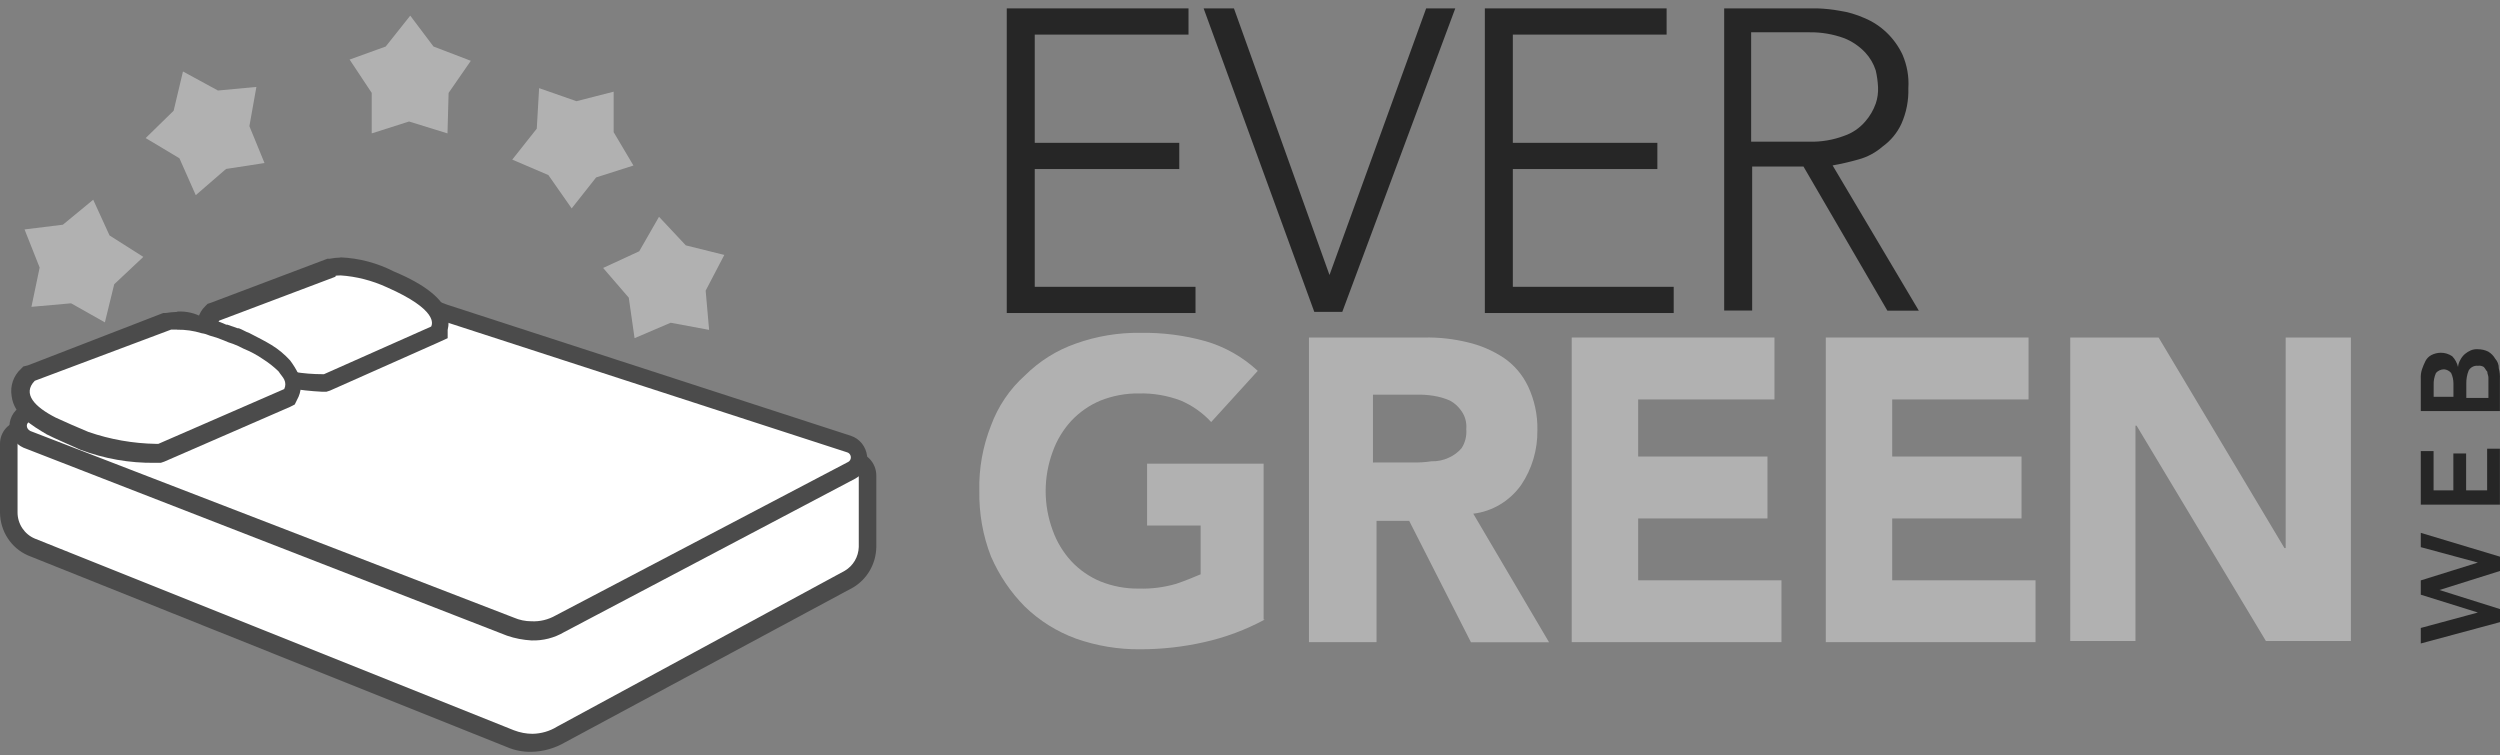
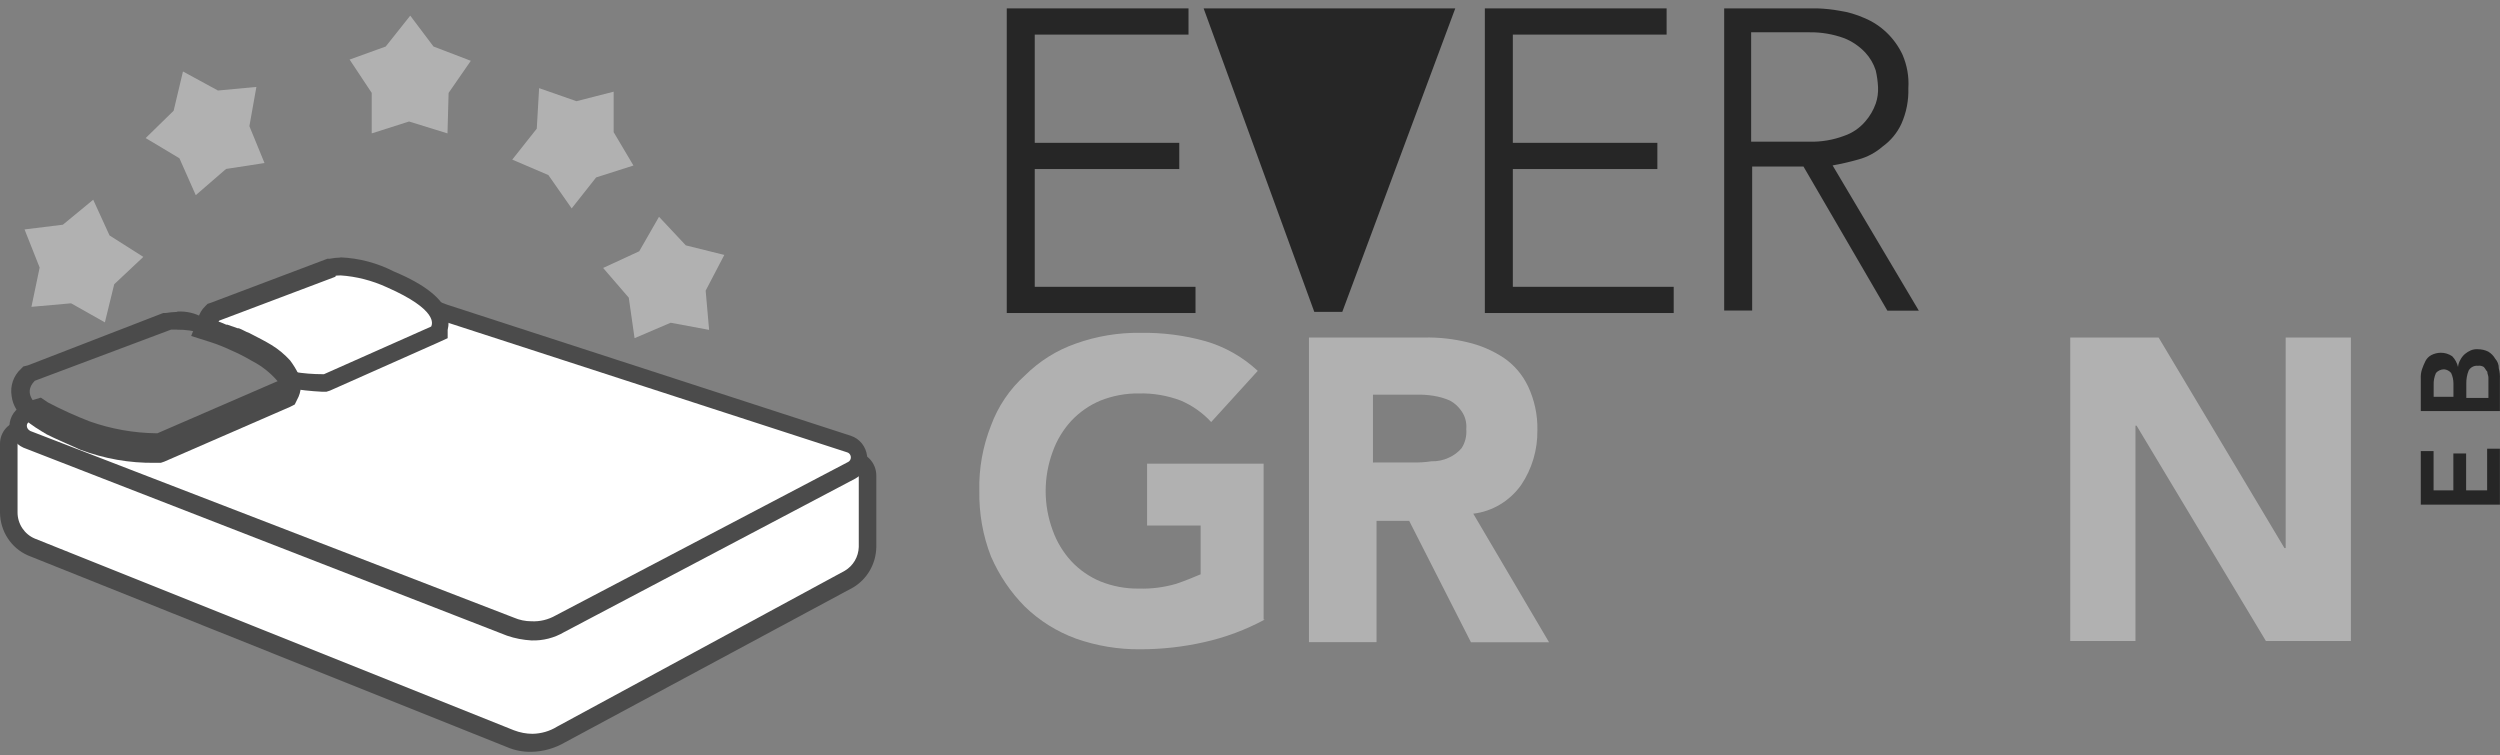
<svg xmlns="http://www.w3.org/2000/svg" width="149" height="45" viewBox="0 0 149 45" fill="none">
  <rect x="0" y="0" width="149" height="45" fill="#808080" stroke="none" />
  <path d="M60.003 0.5H70.835V2.062H61.671V8.513H70.285V10.075H61.671V17.094H71.252V18.656H60.003V0.5Z" fill="#262626" />
-   <path d="M71.736 0.5H73.543L79.238 16.39L84.999 0.5H86.734L80 18.588H78.332L71.736 0.5Z" fill="#262626" />
+   <path d="M71.736 0.5H73.543L84.999 0.5H86.734L80 18.588H78.332L71.736 0.5Z" fill="#262626" />
  <path d="M88.497 0.5H99.33V2.062H90.165V8.513H98.779V10.075H90.165V17.094H99.752V18.656H88.497V0.5Z" fill="#262626" />
  <path d="M108.327 0.5C108.772 0.517 109.211 0.562 109.645 0.642C110.146 0.716 110.635 0.863 111.102 1.068C112.109 1.482 112.926 2.266 113.393 3.266C113.66 3.89 113.783 4.572 113.738 5.253C113.76 5.986 113.621 6.713 113.321 7.383C113.071 7.923 112.687 8.383 112.209 8.729C111.786 9.098 111.286 9.365 110.752 9.507C110.251 9.649 109.74 9.768 109.223 9.859L114.361 18.514H112.487L107.488 9.927H104.429V18.509H102.761V0.5H102.694H108.327ZM104.368 8.445H107.838C108.55 8.462 109.256 8.343 109.918 8.093C110.401 7.928 110.835 7.633 111.169 7.241C111.441 6.929 111.653 6.571 111.792 6.179C111.903 5.861 111.947 5.526 111.931 5.185C111.914 4.85 111.87 4.521 111.792 4.191C111.664 3.794 111.447 3.43 111.169 3.129C110.819 2.76 110.39 2.465 109.918 2.278C109.25 2.033 108.544 1.914 107.838 1.925H104.368V8.451V8.445Z" fill="#262626" />
  <path d="M75.379 36.926C74.239 37.539 73.026 37.993 71.77 38.272C70.518 38.556 69.234 38.698 67.949 38.698C66.648 38.709 65.358 38.493 64.129 38.062C62.989 37.647 61.949 36.994 61.076 36.148C60.225 35.29 59.547 34.279 59.063 33.166C58.579 31.928 58.346 30.599 58.368 29.265C58.334 27.93 58.574 26.601 59.063 25.363C59.486 24.216 60.175 23.194 61.076 22.387C61.943 21.524 62.983 20.871 64.129 20.473C65.358 20.036 66.648 19.82 67.949 19.837C69.262 19.815 70.574 19.979 71.836 20.331C72.999 20.666 74.072 21.274 74.962 22.103L72.187 25.153C71.681 24.602 71.063 24.171 70.379 23.875C69.579 23.574 68.728 23.427 67.877 23.449C67.093 23.438 66.314 23.586 65.586 23.875C64.93 24.148 64.34 24.562 63.851 25.079C63.361 25.613 62.983 26.238 62.739 26.925C62.182 28.436 62.182 30.099 62.739 31.605C62.983 32.292 63.361 32.916 63.851 33.45C64.34 33.973 64.935 34.382 65.586 34.654C66.314 34.944 67.093 35.092 67.877 35.08C68.628 35.103 69.378 35.006 70.101 34.796C70.724 34.586 71.213 34.37 71.558 34.228V31.321H68.366V27.635H75.312V36.926H75.384H75.379Z" fill="#B1B1B1" />
  <path d="M84.893 20.116C85.761 20.099 86.623 20.195 87.463 20.4C88.23 20.576 88.953 20.888 89.615 21.32C90.243 21.746 90.743 22.336 91.072 23.023C91.455 23.841 91.65 24.738 91.628 25.647C91.644 26.811 91.305 27.953 90.655 28.913C89.976 29.861 88.947 30.48 87.807 30.616L92.323 38.278H87.668L83.987 31.042H82.041V38.272H78.014V20.116H84.893ZM81.907 27.561H84.198C84.571 27.572 84.944 27.55 85.311 27.493C85.672 27.504 86.028 27.43 86.35 27.277C86.645 27.146 86.906 26.953 87.112 26.709C87.329 26.374 87.424 25.971 87.39 25.573C87.424 25.198 87.329 24.818 87.112 24.511C86.934 24.244 86.695 24.023 86.417 23.875C86.106 23.739 85.778 23.642 85.444 23.591C85.099 23.535 84.749 23.512 84.398 23.523H81.829V27.567H81.896L81.907 27.561Z" fill="#B1B1B1" />
-   <path d="M105.758 20.116V23.807H97.634V27.209H105.341V30.9H97.634V34.586H106.175V38.272H93.674V20.116H105.758Z" fill="#B1B1B1" />
-   <path d="M120.901 20.116V23.807H112.776V27.209H120.483V30.9H112.776V34.586H121.318V38.272H108.817V20.116H120.901Z" fill="#B1B1B1" />
  <path d="M123.375 20.116H128.653L136.154 32.666H136.227V20.116H140.114V38.204H135.048L127.34 25.369H127.273V38.204H123.386V20.116H123.375Z" fill="#B1B1B1" />
  <path d="M24.446 0.926L25.836 2.772L28.061 3.624L26.737 5.537L26.67 7.951L24.379 7.241L22.155 7.951V5.537L20.837 3.55L22.989 2.772L24.451 0.932L24.446 0.926Z" fill="#B1B1B1" />
  <path d="M10.905 4.26L12.99 5.395L15.281 5.18L14.864 7.519L15.765 9.717L13.474 10.069L11.667 11.631L10.694 9.433L8.681 8.229L10.349 6.599L10.905 4.26Z" fill="#B1B1B1" />
  <path d="M1.457 13.675L3.748 13.392L5.555 11.904L6.529 14.033L8.542 15.311L6.807 16.941L6.251 19.213L4.237 18.077L1.874 18.287L2.363 15.947L1.463 13.675H1.457Z" fill="#B1B1B1" />
  <path d="M43.17 15.192L42.057 17.322L42.263 19.661L39.972 19.235L37.82 20.155L37.475 17.742L35.946 15.97L38.098 14.976L39.277 12.92L40.873 14.624L43.164 15.192H43.17Z" fill="#B1B1B1" />
  <path d="M36.574 5.464V7.877L37.753 9.865L35.529 10.575L34.072 12.421L32.682 10.433L30.53 9.513L31.992 7.667L32.131 5.253L34.356 6.031L36.574 5.464Z" fill="#B1B1B1" />
  <path d="M31.67 44.229C31.241 44.229 30.819 44.161 30.418 44.019L1.874 32.598C1.04 32.269 0.489 31.451 0.484 30.543V26.499C0.467 26.045 0.812 25.664 1.251 25.647C1.274 25.647 1.296 25.647 1.318 25.647C1.418 25.636 1.513 25.664 1.596 25.715L30.763 36.994C31.047 37.113 31.358 37.164 31.664 37.136C32.07 37.119 32.47 37.022 32.843 36.852L50.416 27.629C50.549 27.572 50.688 27.55 50.833 27.561C51.278 27.544 51.65 27.896 51.667 28.345C51.667 28.367 51.667 28.39 51.667 28.413V32.666C51.656 33.462 51.233 34.188 50.555 34.58L33.399 43.803C32.865 44.093 32.265 44.24 31.664 44.229H31.67Z" fill="white" />
  <path d="M1.324 26.141H1.463L30.63 37.42C30.958 37.556 31.314 37.63 31.67 37.636C32.176 37.619 32.671 37.499 33.127 37.284L50.699 28.061C50.766 28.061 50.766 27.993 50.838 27.993C51.027 28.004 51.172 28.157 51.183 28.345V32.598C51.166 33.189 50.849 33.723 50.349 34.018L33.199 43.309C32.76 43.582 32.254 43.724 31.742 43.735C31.364 43.735 30.986 43.661 30.63 43.525L2.085 32.104C1.463 31.849 1.046 31.23 1.046 30.543V26.499C1.029 26.323 1.151 26.164 1.324 26.147V26.141ZM1.324 25.079C0.584 25.085 -0.006 25.704 3.90241e-05 26.459C3.90241e-05 26.476 3.90241e-05 26.488 3.90241e-05 26.505V30.548C0.011 31.661 0.662 32.666 1.668 33.104L30.213 44.525C30.674 44.723 31.169 44.82 31.67 44.808C32.376 44.797 33.071 44.598 33.683 44.24L50.838 35.018C51.684 34.518 52.212 33.604 52.228 32.604V28.345C52.228 27.561 51.606 26.925 50.838 26.925C50.621 26.925 50.41 26.976 50.215 27.067L32.643 36.29C32.354 36.483 32.014 36.579 31.67 36.574C31.43 36.562 31.197 36.511 30.974 36.432L1.807 25.153C1.652 25.091 1.485 25.068 1.324 25.079Z" fill="#4B4B4B" />
  <path d="M31.67 37.613C31.241 37.613 30.824 37.539 30.418 37.397L1.596 26.192C1.173 26.05 0.94 25.59 1.079 25.159C1.157 24.909 1.351 24.71 1.596 24.631L2.358 24.347L2.569 24.489C3.392 24.954 4.254 25.363 5.138 25.698C6.473 26.198 7.885 26.465 9.303 26.476H9.515L17.156 23.143L17.222 23.075C17.3 22.921 17.322 22.745 17.289 22.58L17.222 21.87L17.917 21.939C18.357 21.984 18.796 22.007 19.235 22.007H19.441L25.903 19.167L25.97 19.099C26.009 19.059 26.031 19.008 26.036 18.957L26.242 18.531L50.688 26.476C51.022 26.539 51.261 26.84 51.244 27.186C51.255 27.521 51.094 27.845 50.827 28.038L33.327 37.187C32.815 37.477 32.242 37.624 31.659 37.613H31.67Z" fill="white" />
  <path d="M26.459 19.156L50.488 26.959C50.649 27.004 50.744 27.18 50.699 27.345C50.677 27.425 50.627 27.487 50.56 27.527L33.127 36.676C32.682 36.931 32.176 37.056 31.67 37.028C31.314 37.028 30.958 36.954 30.63 36.812L1.807 25.687C1.529 25.545 1.529 25.187 1.807 25.119L2.291 24.977C3.136 25.471 4.021 25.897 4.933 26.255C6.317 26.743 7.774 27.01 9.237 27.033H9.515L9.654 26.965L17.156 23.699L17.367 23.631L17.506 23.415C17.689 23.171 17.762 22.864 17.717 22.563C18.412 22.631 18.896 22.705 19.107 22.705H19.386L19.524 22.637L25.914 19.798L26.12 19.73L26.259 19.514C26.353 19.412 26.426 19.292 26.465 19.162L26.459 19.156ZM25.903 17.878L25.558 18.73L19.241 21.496H19.174C18.757 21.496 18.34 21.473 17.923 21.427L16.605 21.217L16.744 22.563V22.631L9.381 25.823H9.315C7.969 25.806 6.629 25.568 5.355 25.119C4.499 24.79 3.665 24.409 2.853 23.983L2.436 23.699L1.952 23.841L1.463 24.125C0.929 24.312 0.567 24.824 0.562 25.403C0.562 25.959 0.895 26.459 1.396 26.681L30.218 37.886C30.691 38.05 31.18 38.141 31.675 38.17C32.359 38.192 33.032 38.022 33.621 37.675L50.983 28.521C51.467 28.265 51.745 27.726 51.678 27.175C51.611 26.613 51.233 26.141 50.705 25.971L26.676 18.168L25.909 17.884L25.903 17.878Z" fill="#4B4B4B" />
  <path d="M19.169 22.796C18.535 22.808 17.906 22.734 17.295 22.58L17.089 22.512L16.95 22.37C16.466 21.802 15.877 21.348 15.215 21.024C14.798 20.808 14.381 20.598 13.897 20.388C13.413 20.178 12.996 20.036 12.579 19.894L12.023 19.752L12.234 19.184C12.329 19.003 12.445 18.838 12.579 18.684L12.646 18.616L19.658 15.919C19.841 15.879 20.025 15.856 20.214 15.851C21.248 15.907 22.266 16.174 23.2 16.629C24.935 17.407 25.909 18.117 26.114 18.9C26.186 19.105 26.186 19.332 26.114 19.536V19.752L25.77 19.894L19.241 22.734H19.174V22.802L19.169 22.796Z" fill="white" />
  <path d="M20.281 16.413C21.243 16.475 22.183 16.72 23.061 17.123C26.114 18.469 25.77 19.321 25.697 19.463L19.308 22.302H19.241C18.657 22.302 18.079 22.257 17.506 22.16C16.994 21.53 16.355 21.019 15.632 20.672L14.242 19.957C13.758 19.747 13.268 19.605 12.851 19.463C12.918 19.321 12.99 19.252 13.063 19.11L20.008 16.487C19.942 16.419 20.081 16.419 20.286 16.419L20.281 16.413ZM20.281 15.351C20.07 15.357 19.864 15.379 19.658 15.419H19.519L12.573 18.043L12.368 18.111L12.229 18.253C12.028 18.446 11.884 18.69 11.812 18.963L11.394 20.025L12.507 20.377C12.935 20.513 13.352 20.678 13.758 20.871C14.186 21.053 14.603 21.268 15.009 21.507C15.587 21.802 16.11 22.211 16.538 22.711L16.816 23.063L17.233 23.131C17.878 23.245 18.529 23.313 19.18 23.347H19.458L19.669 23.279L26.059 20.439L26.681 20.155V19.661C26.754 19.36 26.754 19.042 26.681 18.741C26.403 17.821 25.363 16.969 23.489 16.186C22.494 15.675 21.404 15.385 20.292 15.339L20.281 15.351Z" fill="#4B4B4B" />
-   <path d="M9.237 27.027C7.791 27.004 6.362 26.743 4.999 26.249C4.315 26.005 3.642 25.721 2.986 25.397C1.807 24.761 1.251 24.193 1.112 23.552C1.051 23.103 1.207 22.654 1.529 22.348L1.596 22.279L9.86 19.156C10.065 19.116 10.277 19.093 10.482 19.088C11 19.088 11.511 19.167 12.012 19.298C12.178 19.309 12.345 19.36 12.495 19.44C12.762 19.491 13.024 19.587 13.257 19.724C13.446 19.781 13.63 19.854 13.813 19.934C14.036 20.047 14.269 20.144 14.508 20.218C14.992 20.502 15.409 20.712 15.76 20.928C16.127 21.127 16.455 21.393 16.733 21.706C16.916 21.882 17.061 22.103 17.15 22.342C17.306 22.677 17.306 23.069 17.15 23.404L17.083 23.546L9.303 26.948H9.237V27.027Z" fill="white" />
  <path d="M10.56 19.65C11.055 19.644 11.545 19.712 12.017 19.86C12.184 19.883 12.351 19.934 12.501 20.002C12.785 20.076 13.063 20.172 13.335 20.286C13.519 20.371 13.702 20.439 13.891 20.496C14.103 20.576 14.314 20.672 14.514 20.78C14.931 20.951 15.326 21.161 15.693 21.416C16.016 21.621 16.316 21.859 16.594 22.126C16.733 22.336 16.872 22.478 16.939 22.62C17.028 22.796 17.028 23.012 16.939 23.188L9.437 26.454H9.298C7.93 26.431 6.568 26.192 5.272 25.744C4.577 25.46 3.954 25.176 3.325 24.892C2.074 24.256 1.312 23.472 2.074 22.694L10.199 19.644H10.549L10.56 19.65ZM10.56 18.588C10.327 18.594 10.093 18.622 9.865 18.656H9.726L1.668 21.774L1.39 21.842L1.251 21.984C0.801 22.393 0.589 23.012 0.695 23.614C0.834 24.75 1.946 25.386 2.781 25.886C3.337 26.17 4.032 26.454 4.794 26.806C6.217 27.34 7.724 27.606 9.237 27.584H9.582L9.787 27.515L17.289 24.25L17.567 24.108L17.706 23.824C17.979 23.347 18.006 22.762 17.773 22.262C17.634 21.984 17.473 21.723 17.289 21.479C16.961 21.121 16.588 20.808 16.177 20.559C15.832 20.349 15.415 20.133 14.859 19.849C14.653 19.781 14.442 19.639 14.236 19.565H14.169L13.546 19.349H13.48C13.213 19.224 12.935 19.128 12.646 19.065C12.507 18.997 12.301 18.997 12.089 18.923C11.622 18.656 11.094 18.537 10.56 18.571V18.588Z" fill="#4B4B4B" />
-   <path d="M144.279 37.426L147.682 36.506L144.279 35.444V34.592L147.682 33.53L144.279 32.61V31.758L149 33.178V34.029L145.391 35.165L149 36.301V37.079L144.279 38.351V37.426Z" fill="#262626" />
  <path d="M144.279 30.077V26.885H145.041V29.225H146.22V27.027H146.981V29.225H148.233V26.743H148.994V30.077H144.273H144.279Z" fill="#262626" />
  <path d="M144.279 24.494V22.58C144.268 22.387 144.29 22.194 144.351 22.012C144.407 21.842 144.479 21.677 144.557 21.518C144.635 21.365 144.757 21.246 144.902 21.166C145.074 21.075 145.263 21.03 145.458 21.024C145.708 21.019 145.947 21.093 146.153 21.234C146.325 21.41 146.442 21.632 146.498 21.87C146.514 21.717 146.559 21.575 146.637 21.445C146.709 21.308 146.803 21.189 146.915 21.093C147.02 21.007 147.137 20.933 147.259 20.882C147.393 20.826 147.532 20.803 147.676 20.814C147.893 20.814 148.105 20.86 148.299 20.956C148.472 21.058 148.616 21.206 148.716 21.382C148.855 21.535 148.933 21.74 148.928 21.95C148.983 22.16 149.006 22.376 148.994 22.586V24.5H144.273L144.279 24.494ZM146.225 22.864C146.225 22.643 146.181 22.427 146.086 22.228C145.98 22.103 145.83 22.024 145.669 22.012C145.485 22.012 145.308 22.086 145.185 22.228C145.085 22.45 145.035 22.694 145.046 22.938V23.648H146.225V22.864ZM148.31 22.507C148.31 22.365 148.244 22.296 148.244 22.154C148.171 22.086 148.105 21.939 148.032 21.87C147.927 21.808 147.804 21.78 147.688 21.802C147.465 21.774 147.243 21.887 147.132 22.086C147.031 22.336 146.987 22.597 146.992 22.864V23.716H148.31V22.507Z" fill="#262626" />
</svg>